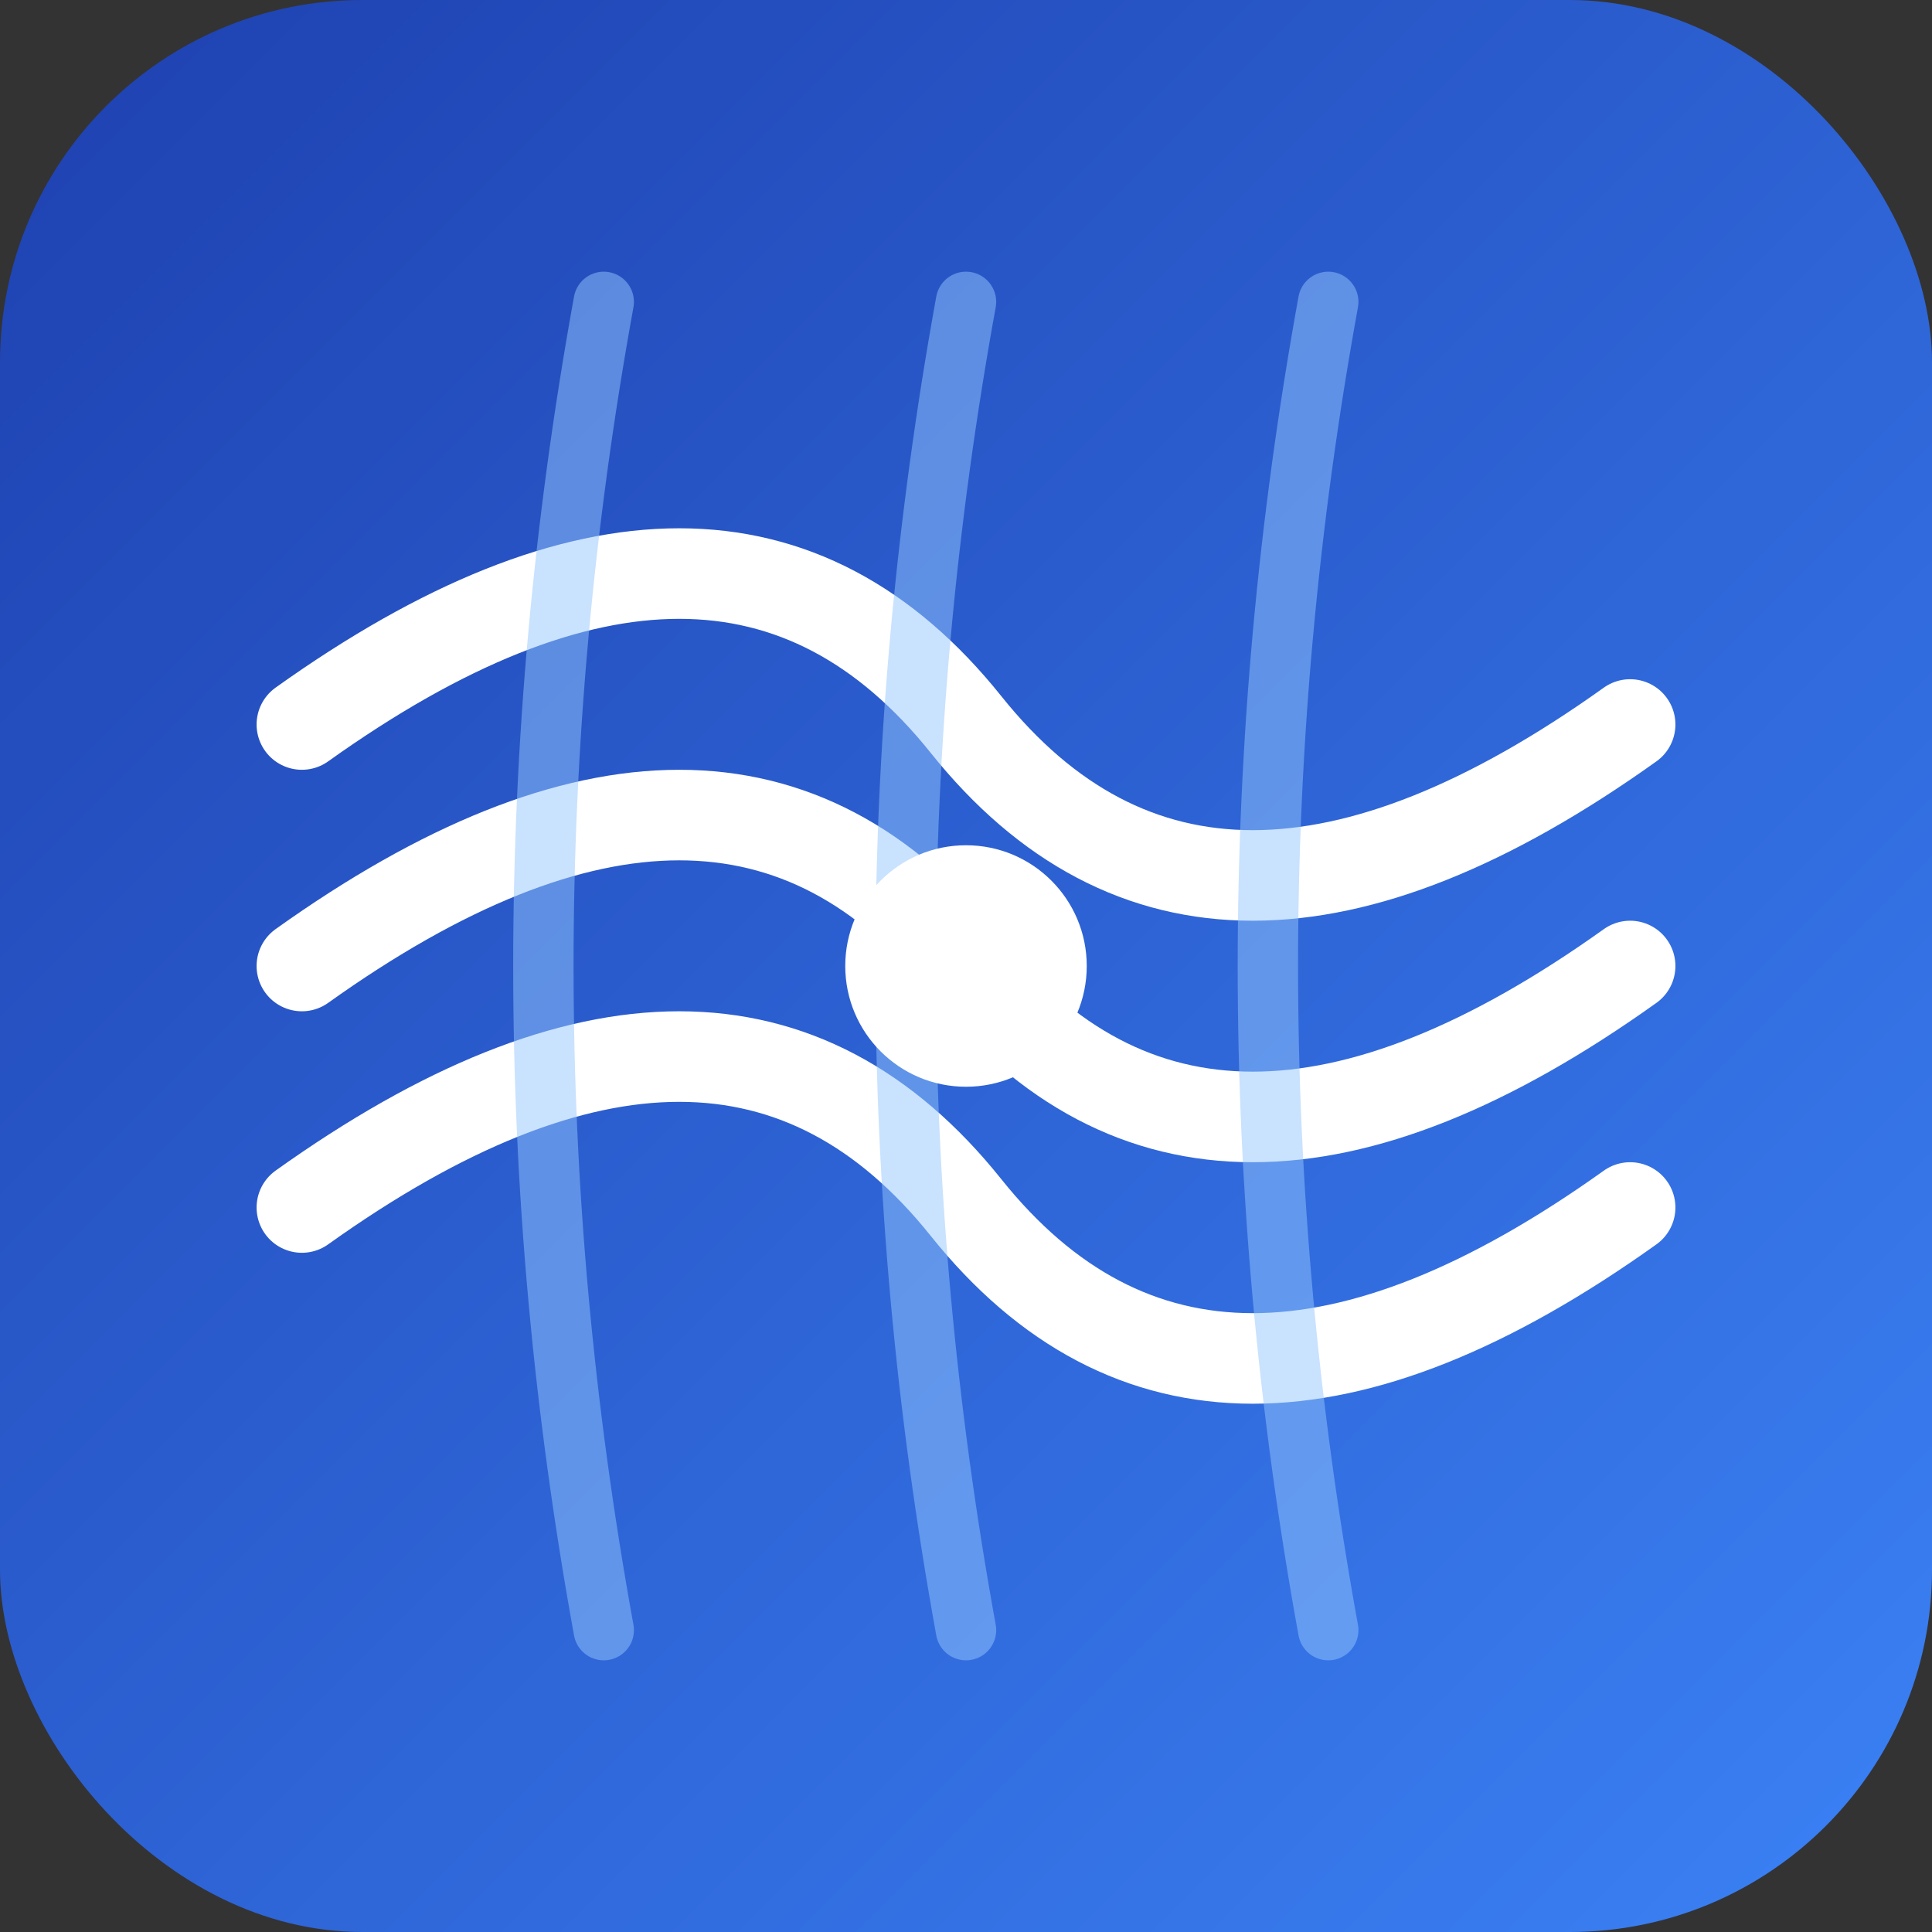
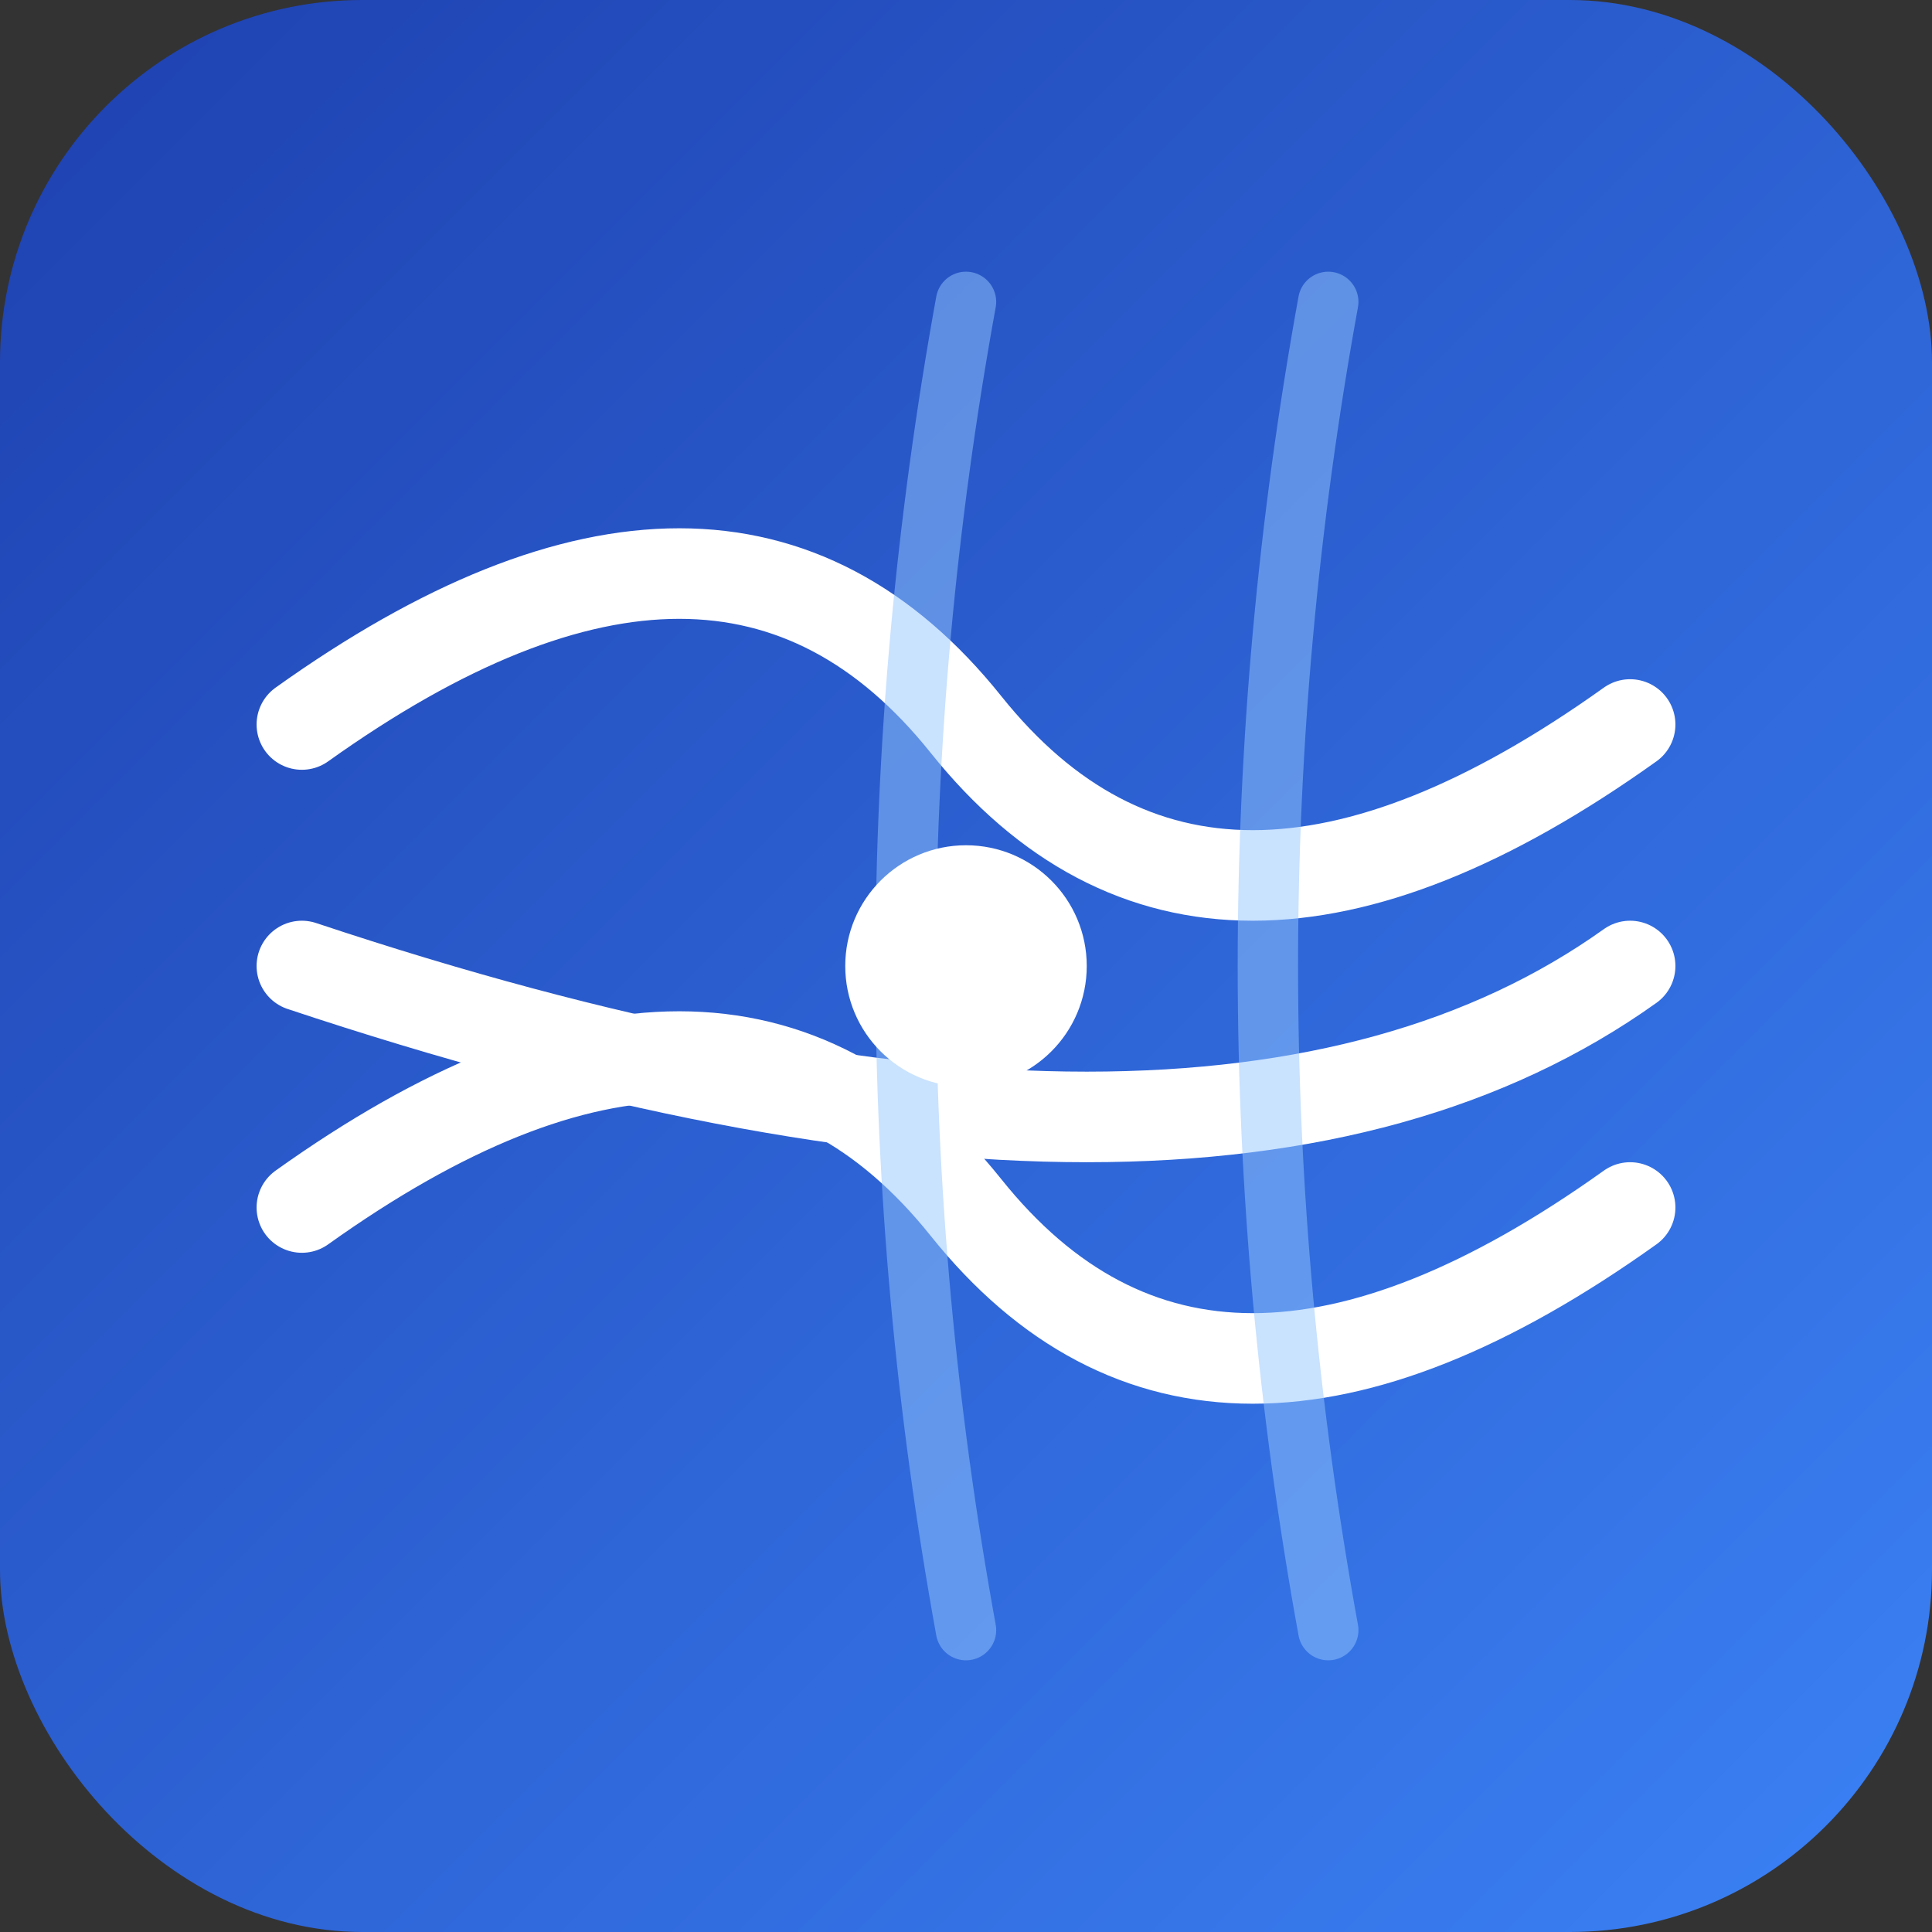
<svg xmlns="http://www.w3.org/2000/svg" viewBox="0 0 128 128" width="128" height="128">
  <rect x="0" y="0" width="128" height="128" fill="#333333" stroke="none" />
  <defs>
    <linearGradient id="mainBg" x1="0%" y1="0%" x2="100%" y2="100%">
      <stop offset="0%" style="stop-color:#1E40AF" />
      <stop offset="100%" style="stop-color:#3B82F6" />
    </linearGradient>
  </defs>
  <rect width="128" height="128" rx="24" fill="url(#mainBg)" />
  <g stroke="#ffffff" stroke-width="6" fill="none" stroke-linecap="round" stroke-linejoin="round">
    <path d="M20 48 Q48 28 64 48 Q80 68 108 48" />
-     <path d="M20 64 Q48 44 64 64 Q80 84 108 64" />
+     <path d="M20 64 Q80 84 108 64" />
    <path d="M20 80 Q48 60 64 80 Q80 100 108 80" />
  </g>
  <g stroke="#93C5FD" stroke-width="4" fill="none" stroke-linecap="round" opacity="0.5">
-     <path d="M40 20 Q32 64 40 108" />
    <path d="M64 20 Q56 64 64 108" />
    <path d="M88 20 Q80 64 88 108" />
  </g>
  <circle cx="64" cy="64" r="8" fill="#ffffff" />
</svg>